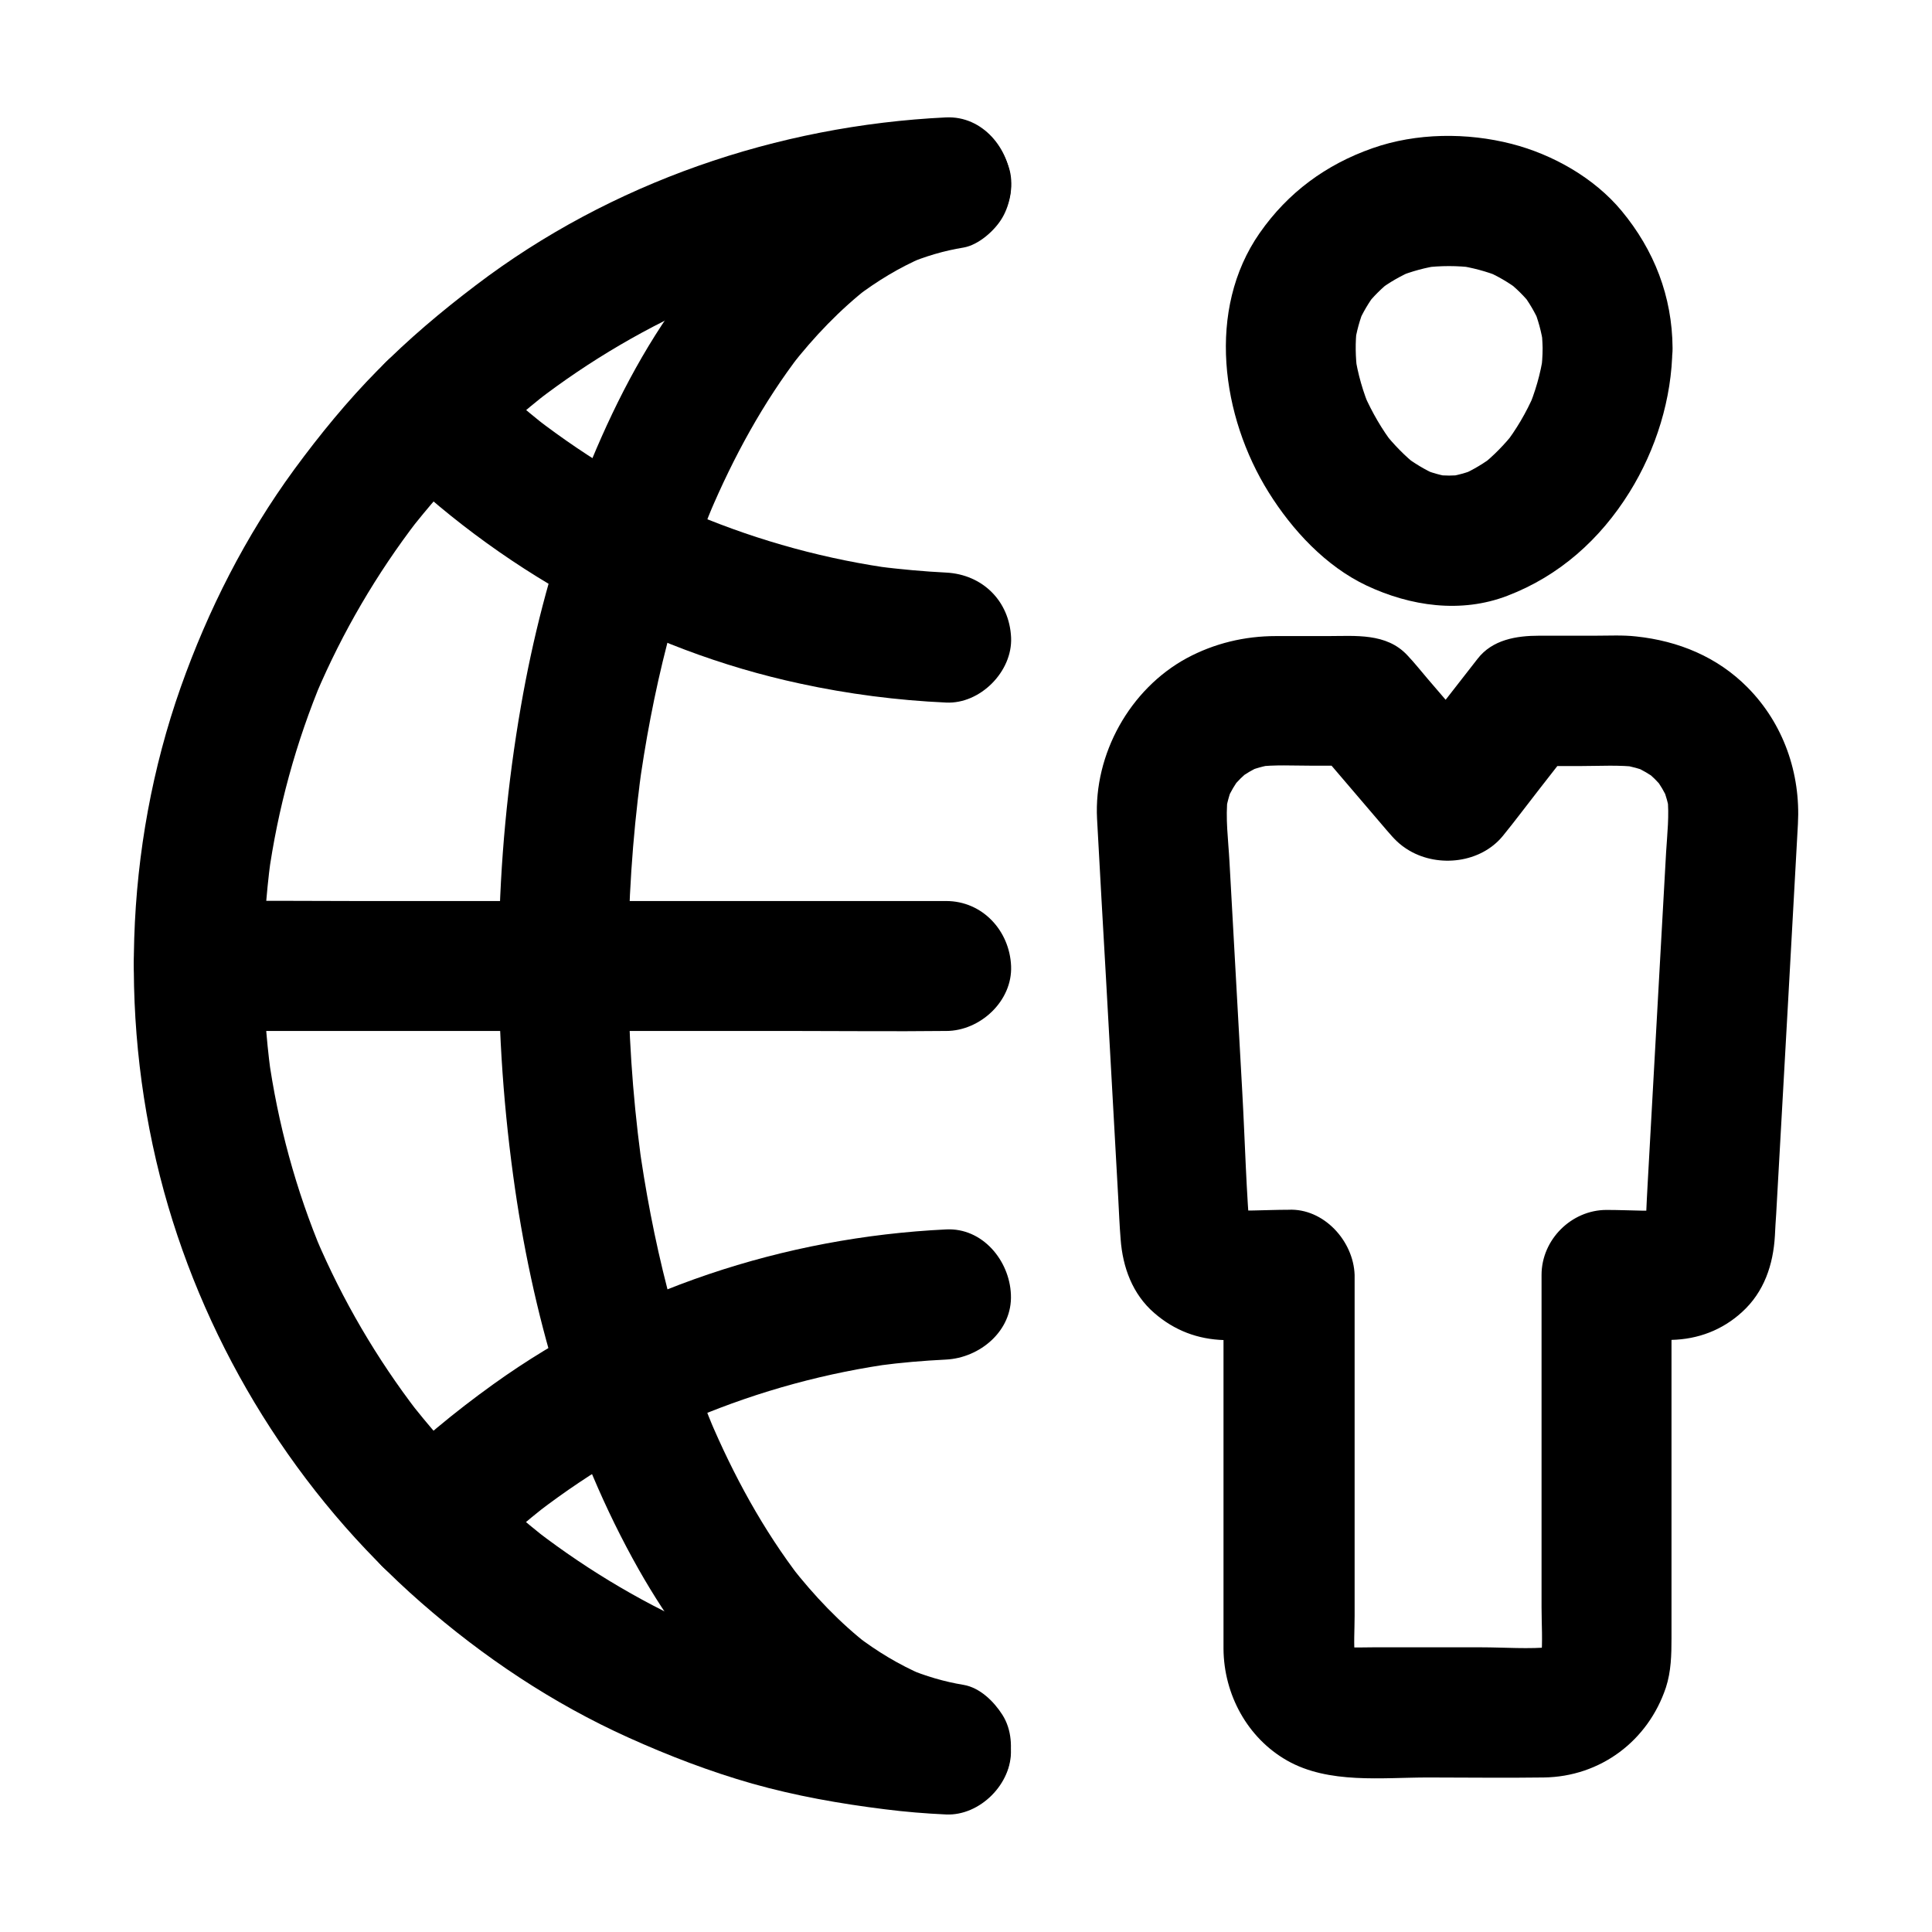
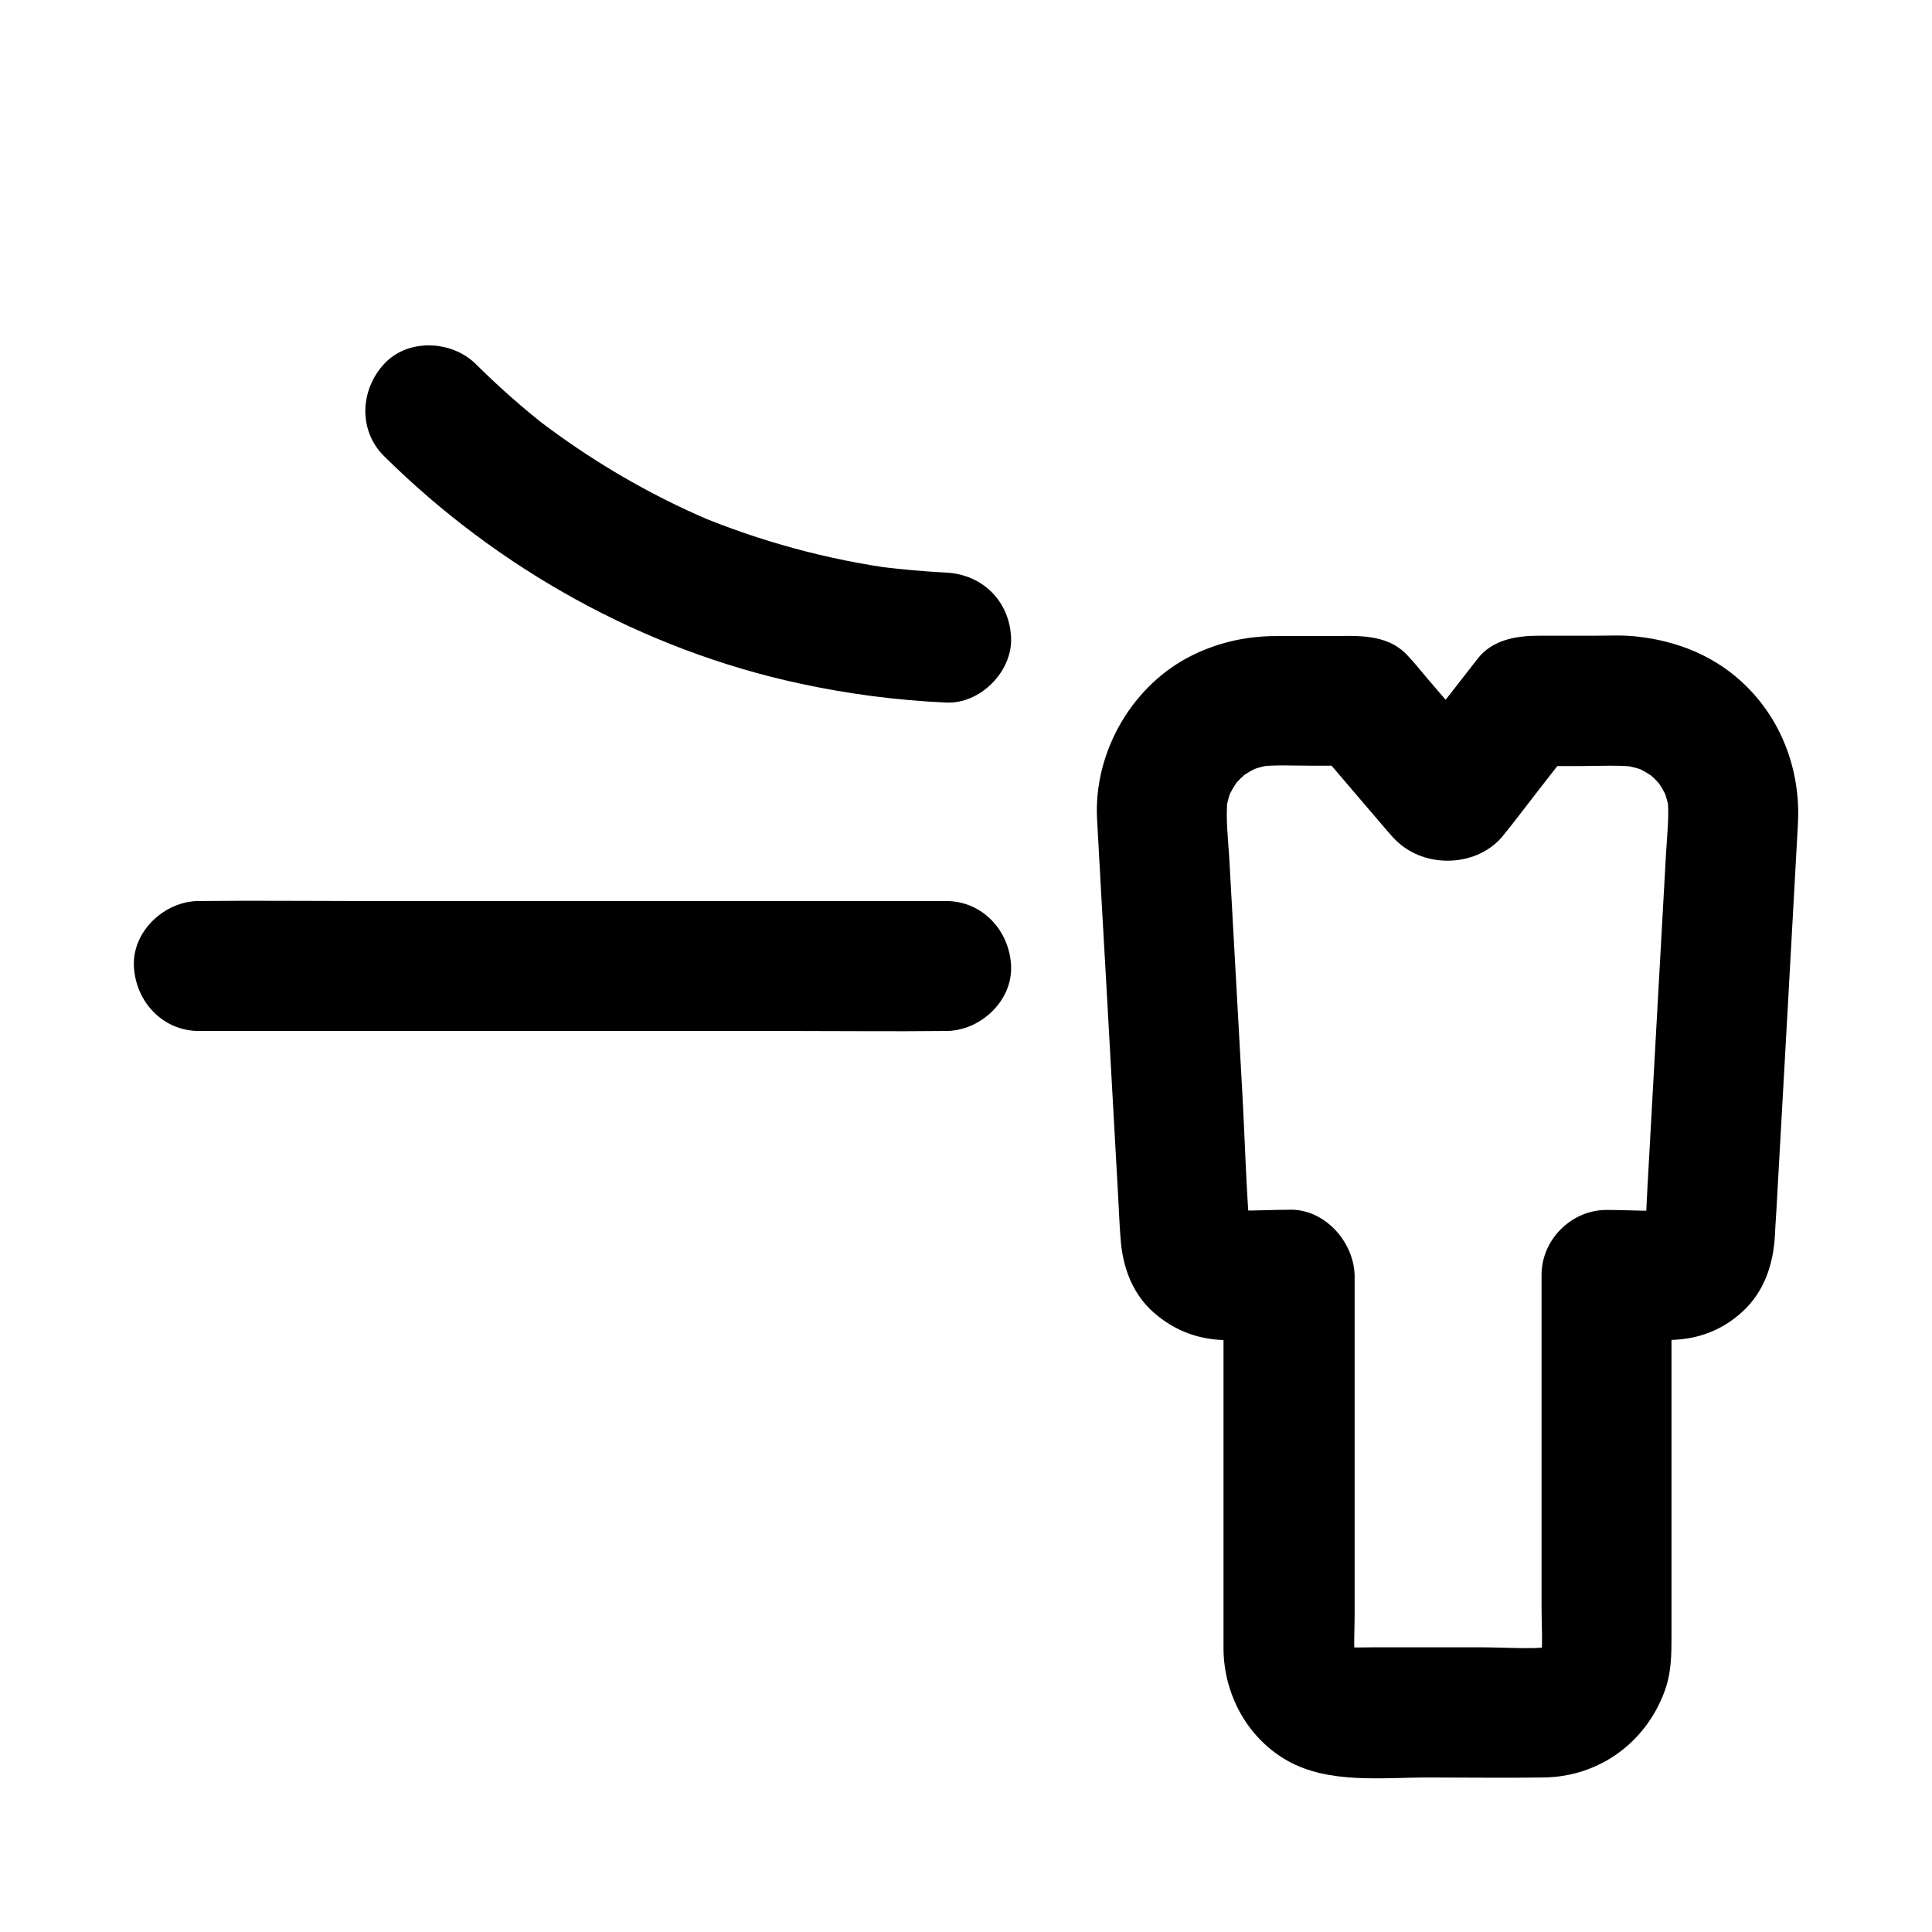
<svg xmlns="http://www.w3.org/2000/svg" fill="#000000" width="800px" height="800px" version="1.1" viewBox="144 144 512 512">
  <g>
    <path d="m394.73 295.74c-5.902-0.297-11.809-0.836-17.711-1.574 1.523 0.195 3.051 0.395 4.574 0.641-18.301-2.461-36.211-7.332-53.234-14.465 1.379 0.59 2.754 1.18 4.133 1.723-16.629-7.035-32.227-16.234-46.543-27.258 1.18 0.887 2.312 1.77 3.492 2.707-6.789-5.266-13.234-10.973-19.336-17.023-6.394-6.348-18.055-6.887-24.355 0-6.297 6.84-6.84 17.562 0 24.355 30.109 29.863 68.781 51.414 110.31 60.32 12.695 2.754 25.684 4.43 38.672 5.019 9.004 0.441 17.613-8.215 17.219-17.219-0.441-9.699-7.574-16.734-17.219-17.227z" />
-     <path d="m394.73 469.81c-42.852 2.066-85.066 15.941-120 41.031-10.281 7.379-20.023 15.449-29.027 24.305-6.394 6.348-6.84 18.055 0 24.355 6.887 6.348 17.516 6.789 24.355 0 6.297-6.25 12.988-12.102 20.023-17.516-1.18 0.887-2.312 1.77-3.492 2.707 14.121-10.824 29.52-19.777 45.855-26.715-1.379 0.59-2.754 1.18-4.133 1.723 17.023-7.133 34.934-12.004 53.234-14.465-1.523 0.195-3.051 0.395-4.574 0.641 5.856-0.789 11.758-1.277 17.711-1.574 9.004-0.441 17.664-7.625 17.219-17.219-0.344-9.008-7.527-17.766-17.172-17.273z" />
-     <path d="m394.73 175.11c-44.773 2.164-88.855 17.27-124.62 44.477-9.152 6.938-17.91 14.316-25.977 22.484-8.07 8.168-15.352 17.074-22.141 26.32-12.891 17.613-22.828 37.195-30.109 57.762-15.008 42.559-16.336 90.133-4.43 133.58 11.465 41.77 35.473 80.395 68.094 108.93 16.531 14.465 34.934 26.766 55.004 35.816 10.676 4.82 21.598 9.004 32.816 12.203 11.512 3.246 23.223 5.312 35.078 6.789 5.41 0.688 10.824 1.133 16.234 1.379 9.004 0.441 17.613-8.215 17.219-17.219-0.441-9.691-7.578-16.777-17.219-17.219-5.953-0.297-11.906-0.836-17.859-1.574 1.523 0.195 3.051 0.395 4.574 0.641-18.352-2.461-36.309-7.379-53.332-14.562 1.379 0.59 2.754 1.18 4.133 1.723-16.434-6.988-31.832-16.039-46.004-26.914 1.18 0.887 2.312 1.77 3.492 2.707-14.121-10.922-26.766-23.617-37.688-37.738 0.887 1.18 1.77 2.312 2.707 3.492-10.875-14.168-19.926-29.617-26.914-46.051 0.59 1.379 1.18 2.754 1.723 4.133-7.086-16.828-11.906-34.539-14.414-52.645 0.195 1.523 0.395 3.051 0.641 4.574-2.508-18.695-2.508-37.637 0-56.336-0.195 1.523-0.395 3.051-0.641 4.574 2.508-18.105 7.332-35.77 14.414-52.645-0.59 1.379-1.18 2.754-1.723 4.133 6.988-16.434 16.039-31.883 26.914-46.051-0.887 1.18-1.77 2.312-2.707 3.492 10.922-14.121 23.617-26.812 37.688-37.738-1.18 0.887-2.312 1.77-3.492 2.707 14.121-10.875 29.57-19.926 46.004-26.914-1.379 0.59-2.754 1.18-4.133 1.723 17.074-7.184 34.98-12.055 53.332-14.562-1.523 0.195-3.051 0.395-4.574 0.641 5.902-0.789 11.855-1.328 17.859-1.574 9.004-0.441 17.664-7.625 17.219-17.219-0.336-9.051-7.519-17.762-17.164-17.316z" />
-     <path d="m390.16 176.29c-14.07 2.363-27.109 9.152-38.328 17.809-12.891 9.988-23.418 22.289-32.375 35.918-9.891 15.055-17.418 31.684-23.617 48.609-6.199 17.023-10.676 34.637-13.777 52.449-7.184 41.23-7.723 83-2.066 124.48 4.922 36.211 15.203 72.422 33.258 104.35 15.301 26.961 37.883 52.348 68.289 61.797 2.805 0.887 5.656 1.523 8.609 2.016 4.676 0.789 9.004 0.738 13.285-1.723 3.59-2.066 6.988-6.199 7.922-10.281 0.984-4.43 0.789-9.348-1.723-13.285-2.262-3.543-5.953-7.184-10.281-7.922-5.117-0.836-10.086-2.312-14.906-4.328 1.379 0.59 2.754 1.18 4.133 1.723-6.297-2.707-12.152-6.25-17.562-10.383 1.18 0.887 2.312 1.77 3.492 2.707-7.922-6.102-14.809-13.383-20.961-21.254 0.887 1.18 1.77 2.312 2.707 3.492-10.035-13.039-17.91-27.551-24.305-42.656 0.59 1.379 1.18 2.754 1.723 4.133-10.43-24.895-16.875-51.316-20.516-77.98 0.195 1.523 0.395 3.051 0.641 4.574-4.43-33.457-4.43-67.504 0-100.96-0.195 1.523-0.395 3.051-0.641 4.574 3.59-26.715 10.035-53.137 20.516-77.98-0.59 1.379-1.18 2.754-1.723 4.133 6.394-15.105 14.27-29.617 24.305-42.656-0.887 1.18-1.77 2.312-2.707 3.492 6.148-7.871 13.039-15.105 20.961-21.254-1.18 0.887-2.312 1.77-3.492 2.707 5.461-4.133 11.266-7.676 17.562-10.383-1.379 0.59-2.754 1.18-4.133 1.723 4.773-2.016 9.742-3.492 14.906-4.328 3.984-0.688 8.316-4.527 10.281-7.922 2.164-3.691 3.102-9.152 1.723-13.285-1.328-4.184-3.938-8.168-7.922-10.281-4.324-2.363-8.457-2.609-13.277-1.824z" />
    <path d="m394.73 382.78h-32.914-53.973-20.418-49.543c-13.48 0-27.012-0.148-40.492 0h-0.688c-9.004 0-17.613 7.922-17.219 17.219 0.395 9.348 7.578 17.219 17.219 17.219h33.996 52.496 19.68 51.855c13.137 0 26.273 0.148 39.359 0h0.641c9.004 0 17.613-7.922 17.219-17.219-0.391-9.344-7.574-17.219-17.219-17.219z" />
-     <path d="m552.81 236.21c0 2.117-0.148 4.231-0.441 6.348 0.195-1.523 0.395-3.051 0.641-4.574-0.738 5.066-2.164 9.988-4.184 14.711 0.59-1.379 1.18-2.754 1.723-4.133-2.066 4.773-4.723 9.297-7.922 13.43 0.887-1.18 1.77-2.312 2.707-3.492-2.609 3.297-5.512 6.297-8.809 8.906 1.18-0.887 2.312-1.77 3.492-2.707-2.707 2.066-5.559 3.789-8.66 5.164 1.379-0.59 2.754-1.18 4.133-1.723-2.656 1.133-5.41 1.871-8.316 2.312 1.523-0.195 3.051-0.395 4.574-0.641-2.508 0.297-4.969 0.297-7.43 0 1.523 0.195 3.051 0.395 4.574 0.641-2.856-0.395-5.609-1.18-8.316-2.312 1.379 0.59 2.754 1.18 4.133 1.723-3.102-1.379-5.953-3.102-8.66-5.164 1.18 0.887 2.312 1.77 3.492 2.707-3.297-2.609-6.199-5.609-8.809-8.906 0.887 1.18 1.77 2.312 2.707 3.492-3.199-4.133-5.805-8.66-7.922-13.43 0.59 1.379 1.18 2.754 1.723 4.133-2.016-4.723-3.445-9.645-4.184-14.711 0.195 1.523 0.395 3.051 0.641 4.574-0.492-3.938-0.59-7.824-0.098-11.758-0.195 1.523-0.395 3.051-0.641 4.574 0.492-3.394 1.379-6.691 2.707-9.891-0.59 1.379-1.18 2.754-1.723 4.133 1.23-2.856 2.805-5.461 4.676-7.969-0.887 1.18-1.77 2.312-2.707 3.492 2.016-2.559 4.328-4.871 6.938-6.887-1.18 0.887-2.312 1.77-3.492 2.707 2.856-2.164 5.902-3.887 9.199-5.312-1.379 0.59-2.754 1.18-4.133 1.723 3.641-1.477 7.43-2.508 11.316-3.051-1.523 0.195-3.051 0.395-4.574 0.641 4.527-0.59 9.102-0.59 13.629 0-1.523-0.195-3.051-0.395-4.574-0.641 3.887 0.59 7.676 1.574 11.316 3.051-1.379-0.59-2.754-1.18-4.133-1.723 3.297 1.379 6.348 3.148 9.199 5.312-1.18-0.887-2.312-1.77-3.492-2.707 2.609 2.016 4.922 4.281 6.938 6.887-0.887-1.18-1.77-2.312-2.707-3.492 1.871 2.461 3.445 5.117 4.676 7.969-0.59-1.379-1.18-2.754-1.723-4.133 1.328 3.199 2.215 6.445 2.707 9.891-0.195-1.523-0.395-3.051-0.641-4.574 0.305 1.77 0.402 3.59 0.449 5.41 0.051 9.004 7.871 17.664 17.219 17.219 9.25-0.395 17.32-7.578 17.219-17.219-0.098-13.676-4.871-25.93-13.531-36.359-7.231-8.707-18.203-14.906-29.078-17.711-11.855-3.051-25.289-2.953-36.898 1.133-12.348 4.328-22.434 11.758-29.914 22.484-14.168 20.32-10.137 48.66 2.363 68.684 6.25 10.035 15.152 19.633 25.977 24.746 11.609 5.461 24.992 7.43 37.293 2.707 13.777-5.266 24.602-14.957 32.375-27.453 7.035-11.316 11.266-24.848 11.367-38.227 0.051-9.004-7.969-17.613-17.219-17.219-9.348 0.387-17.121 7.57-17.172 17.215z" />
    <path d="m485.46 464.6c-6.148 0-12.547 0.543-18.695-0.098 1.523 0.195 3.051 0.395 4.574 0.641-0.887-0.148-1.723-0.395-2.559-0.688 1.379 0.59 2.754 1.18 4.133 1.723-0.789-0.395-1.523-0.789-2.262-1.328 1.18 0.887 2.312 1.77 3.492 2.707-0.688-0.543-1.277-1.133-1.82-1.82 0.887 1.18 1.77 2.312 2.707 3.492-0.543-0.738-0.934-1.426-1.277-2.262 0.59 1.379 1.18 2.754 1.723 4.133-0.344-0.836-0.543-1.672-0.688-2.609 0.195 1.523 0.395 3.051 0.641 4.574-1.18-13.188-1.477-26.469-2.215-39.703-1.133-20.367-2.262-40.688-3.394-61.059-0.297-5.609-1.133-11.609-0.441-17.219-0.195 1.523-0.395 3.051-0.641 4.574 0.344-2.609 1.031-5.117 2.016-7.527-0.59 1.379-1.18 2.754-1.723 4.133 1.031-2.363 2.312-4.527 3.887-6.594-0.887 1.18-1.77 2.312-2.707 3.492 1.574-2.016 3.394-3.789 5.41-5.363-1.18 0.887-2.312 1.77-3.492 2.707 1.918-1.426 3.887-2.609 6.051-3.543-1.379 0.59-2.754 1.18-4.133 1.723 2.461-1.031 4.922-1.723 7.578-2.117-1.523 0.195-3.051 0.395-4.574 0.641 4.723-0.59 9.645-0.297 14.367-0.297h13.285c-4.035-1.672-8.117-3.344-12.152-5.066 6.348 7.43 12.695 14.859 19.039 22.289 1.871 2.164 3.199 3.691 5.953 5.312 7.773 4.527 18.844 3.246 24.699-3.887 3.297-4.035 6.394-8.215 9.594-12.301 2.953-3.789 5.902-7.578 8.855-11.316-4.035 1.672-8.117 3.344-12.152 5.066h14.27c5.066 0 10.383-0.344 15.398 0.297-1.523-0.195-3.051-0.395-4.574-0.641 2.609 0.395 5.117 1.082 7.578 2.117-1.379-0.59-2.754-1.18-4.133-1.723 2.164 0.984 4.184 2.164 6.051 3.543-1.18-0.887-2.312-1.77-3.492-2.707 2.016 1.574 3.836 3.344 5.41 5.363-0.887-1.18-1.77-2.312-2.707-3.492 1.574 2.066 2.856 4.231 3.887 6.594-0.59-1.379-1.18-2.754-1.723-4.133 0.984 2.461 1.672 4.922 2.016 7.527-0.195-1.523-0.395-3.051-0.641-4.574 0.543 4.82-0.051 9.84-0.344 14.66-0.492 8.809-0.984 17.664-1.477 26.469-1.133 20.664-2.312 41.328-3.445 61.992-0.297 4.922-0.395 9.891-0.836 14.809 0.195-1.523 0.395-3.051 0.641-4.574-0.148 0.887-0.344 1.723-0.688 2.609 0.59-1.379 1.18-2.754 1.723-4.133-0.344 0.789-0.789 1.523-1.277 2.262 0.887-1.18 1.77-2.312 2.707-3.492-0.543 0.688-1.133 1.277-1.82 1.82 1.18-0.887 2.312-1.77 3.492-2.707-0.738 0.543-1.426 0.934-2.262 1.328 1.379-0.59 2.754-1.18 4.133-1.723-0.836 0.344-1.672 0.543-2.559 0.688 1.523-0.195 3.051-0.395 4.574-0.641-6.148 0.641-12.496 0.098-18.695 0.098-9.297 0-17.219 7.871-17.219 17.219v34.293 53.727c0 4.477 0.344 9.102-0.098 13.578 0.195-1.523 0.395-3.051 0.641-4.574-0.195 1.523-0.59 2.953-1.18 4.379 0.59-1.379 1.18-2.754 1.723-4.133-0.59 1.379-1.328 2.609-2.262 3.789 0.887-1.18 1.77-2.312 2.707-3.492-0.789 0.984-1.672 1.871-2.656 2.656 1.18-0.887 2.312-1.77 3.492-2.707-1.18 0.934-2.461 1.672-3.789 2.262 1.379-0.59 2.754-1.18 4.133-1.723-1.426 0.59-2.856 0.934-4.379 1.18 1.523-0.195 3.051-0.395 4.574-0.641-6.25 0.641-12.742 0.098-18.992 0.098h-28.488c-2.609 0-5.266 0.148-7.871-0.098 1.523 0.195 3.051 0.395 4.574 0.641-1.523-0.195-2.953-0.59-4.379-1.18 1.379 0.59 2.754 1.18 4.133 1.723-1.379-0.59-2.609-1.328-3.789-2.262 1.18 0.887 2.312 1.77 3.492 2.707-0.984-0.789-1.871-1.672-2.656-2.656 0.887 1.18 1.77 2.312 2.707 3.492-0.934-1.18-1.672-2.461-2.262-3.789 0.59 1.379 1.18 2.754 1.723 4.133-0.59-1.426-0.934-2.856-1.18-4.379 0.195 1.523 0.395 3.051 0.641 4.574-0.395-3.691-0.098-7.477-0.098-11.219v-23.715-54.121-12.547c-0.309-9.043-8.23-17.703-17.527-17.262-9.348 0.395-17.219 7.578-17.219 17.219v57.367 34.195 7.625c0.098 12.004 6.297 23.566 16.875 29.57 11.02 6.25 25.141 4.477 37.344 4.477 10.234 0 20.418 0.148 30.652 0 15.008-0.195 27.652-9.691 32.375-23.863 1.379-4.231 1.477-8.66 1.477-13.039v-29.176-65.828-1.277c-5.758 5.758-11.465 11.465-17.219 17.219h12.004c1.723 0 3.445 0.051 5.164 0 7.086-0.148 13.531-2.609 18.746-7.379 5.856-5.312 8.266-12.547 8.707-20.223 0.098-1.918 0.195-3.887 0.344-5.805 1.031-18.449 2.066-36.898 3.102-55.352 0.887-15.988 1.77-31.98 2.656-47.969 0.738-13.43-3.836-26.566-13.332-36.164-8.02-8.117-18.352-12.348-29.57-13.531-3.543-0.395-7.184-0.195-10.773-0.195h-14.859c-6.051 0-12.449 1.031-16.383 6.148-5.559 7.133-11.121 14.27-16.68 21.402-0.59 0.738-1.133 1.523-1.82 2.215 1.18-0.887 2.312-1.77 3.492-2.707-0.148 0.098-0.344 0.195-0.492 0.297 1.379-0.59 2.754-1.18 4.133-1.723-0.195 0.051-0.344 0.148-0.543 0.195 1.523-0.195 3.051-0.395 4.574-0.641-0.395 0.098-0.738 0.098-1.133 0.051 1.523 0.195 3.051 0.395 4.574 0.641-0.195-0.051-0.344-0.098-0.543-0.148 1.379 0.59 2.754 1.18 4.133 1.723-0.148-0.098-0.344-0.195-0.492-0.297 1.18 0.887 2.312 1.77 3.492 2.707-2.066-1.918-3.789-4.328-5.656-6.496-3.394-3.938-6.742-7.871-10.137-11.809-1.82-2.117-3.59-4.379-5.512-6.394-5.559-5.953-13.777-5.066-21.059-5.066h-13.727c-8.316 0-16.336 1.918-23.664 5.856-15.105 8.215-24.648 25.438-23.762 42.559 0.738 14.07 1.574 28.141 2.363 42.164 1.082 19.434 2.164 38.867 3.246 58.254 0.195 3.691 0.344 7.379 0.641 11.02 0.543 7.43 3.148 14.562 8.906 19.531 5.312 4.625 11.512 6.988 18.547 7.184 4.379 0.098 8.758 0 13.086 0h3.984c9.004 0 17.613-7.922 17.219-17.219-0.438-9.445-7.57-17.316-17.262-17.316z" />
  </g>
</svg>